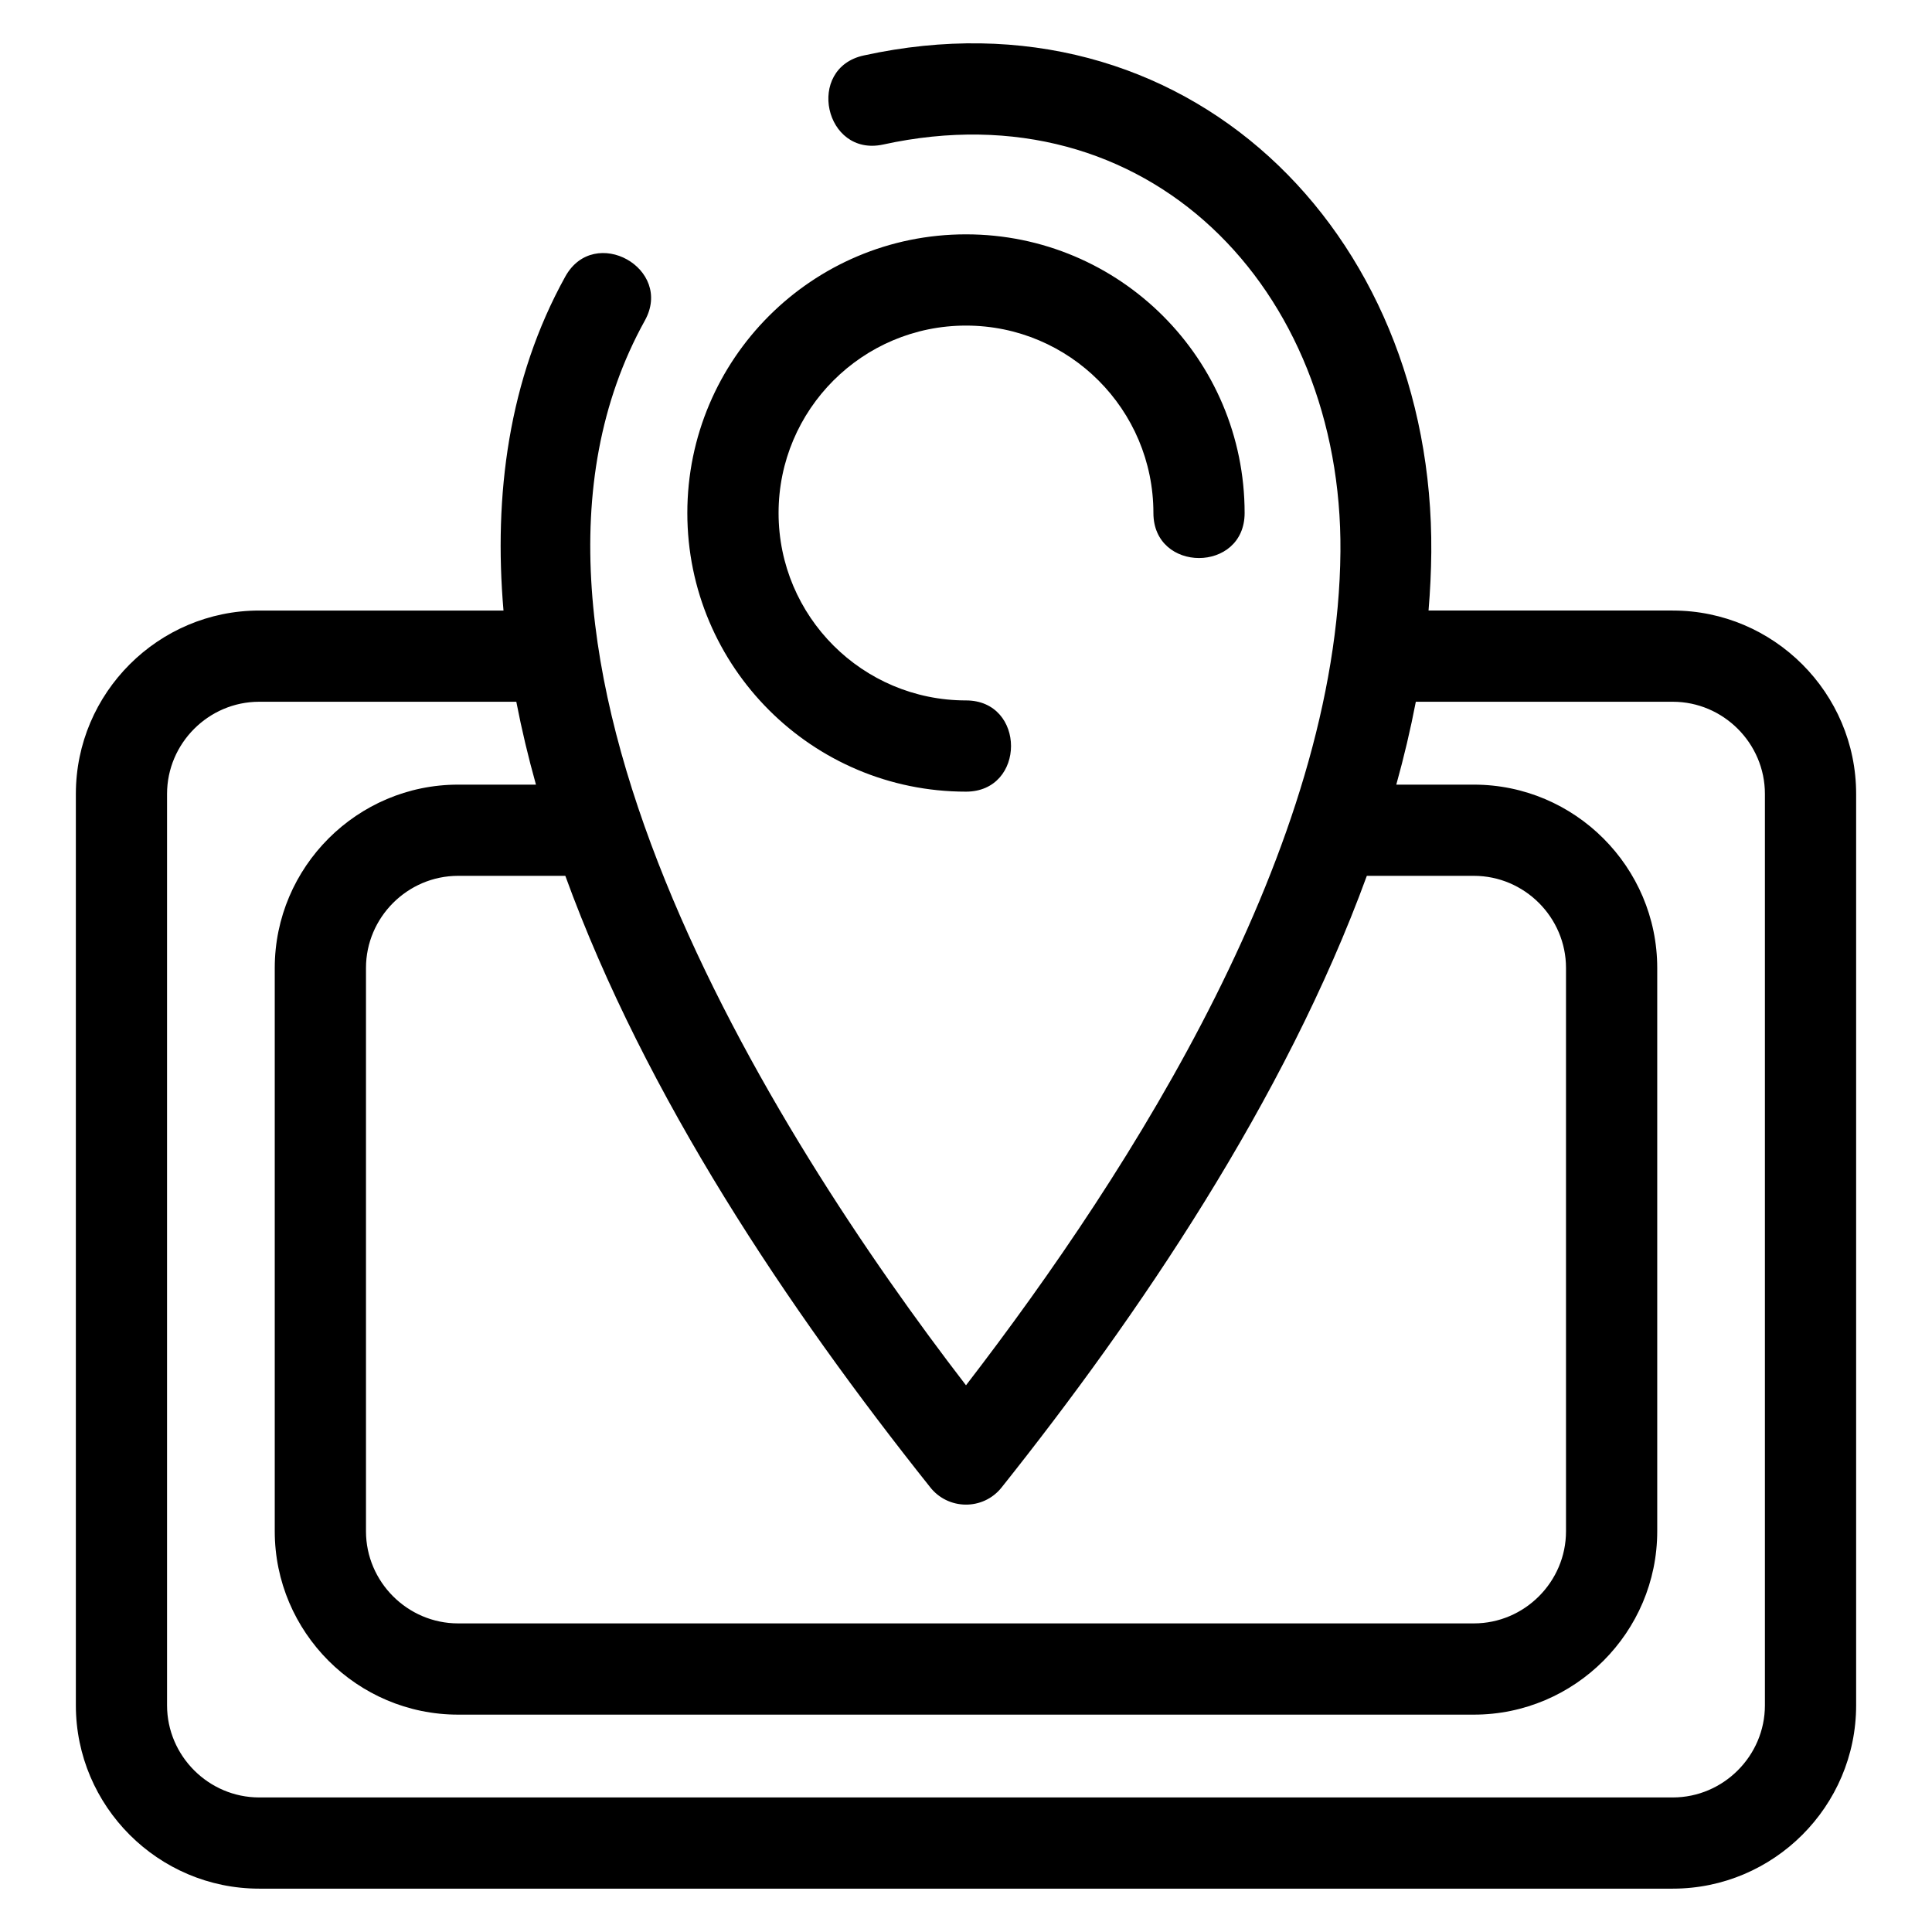
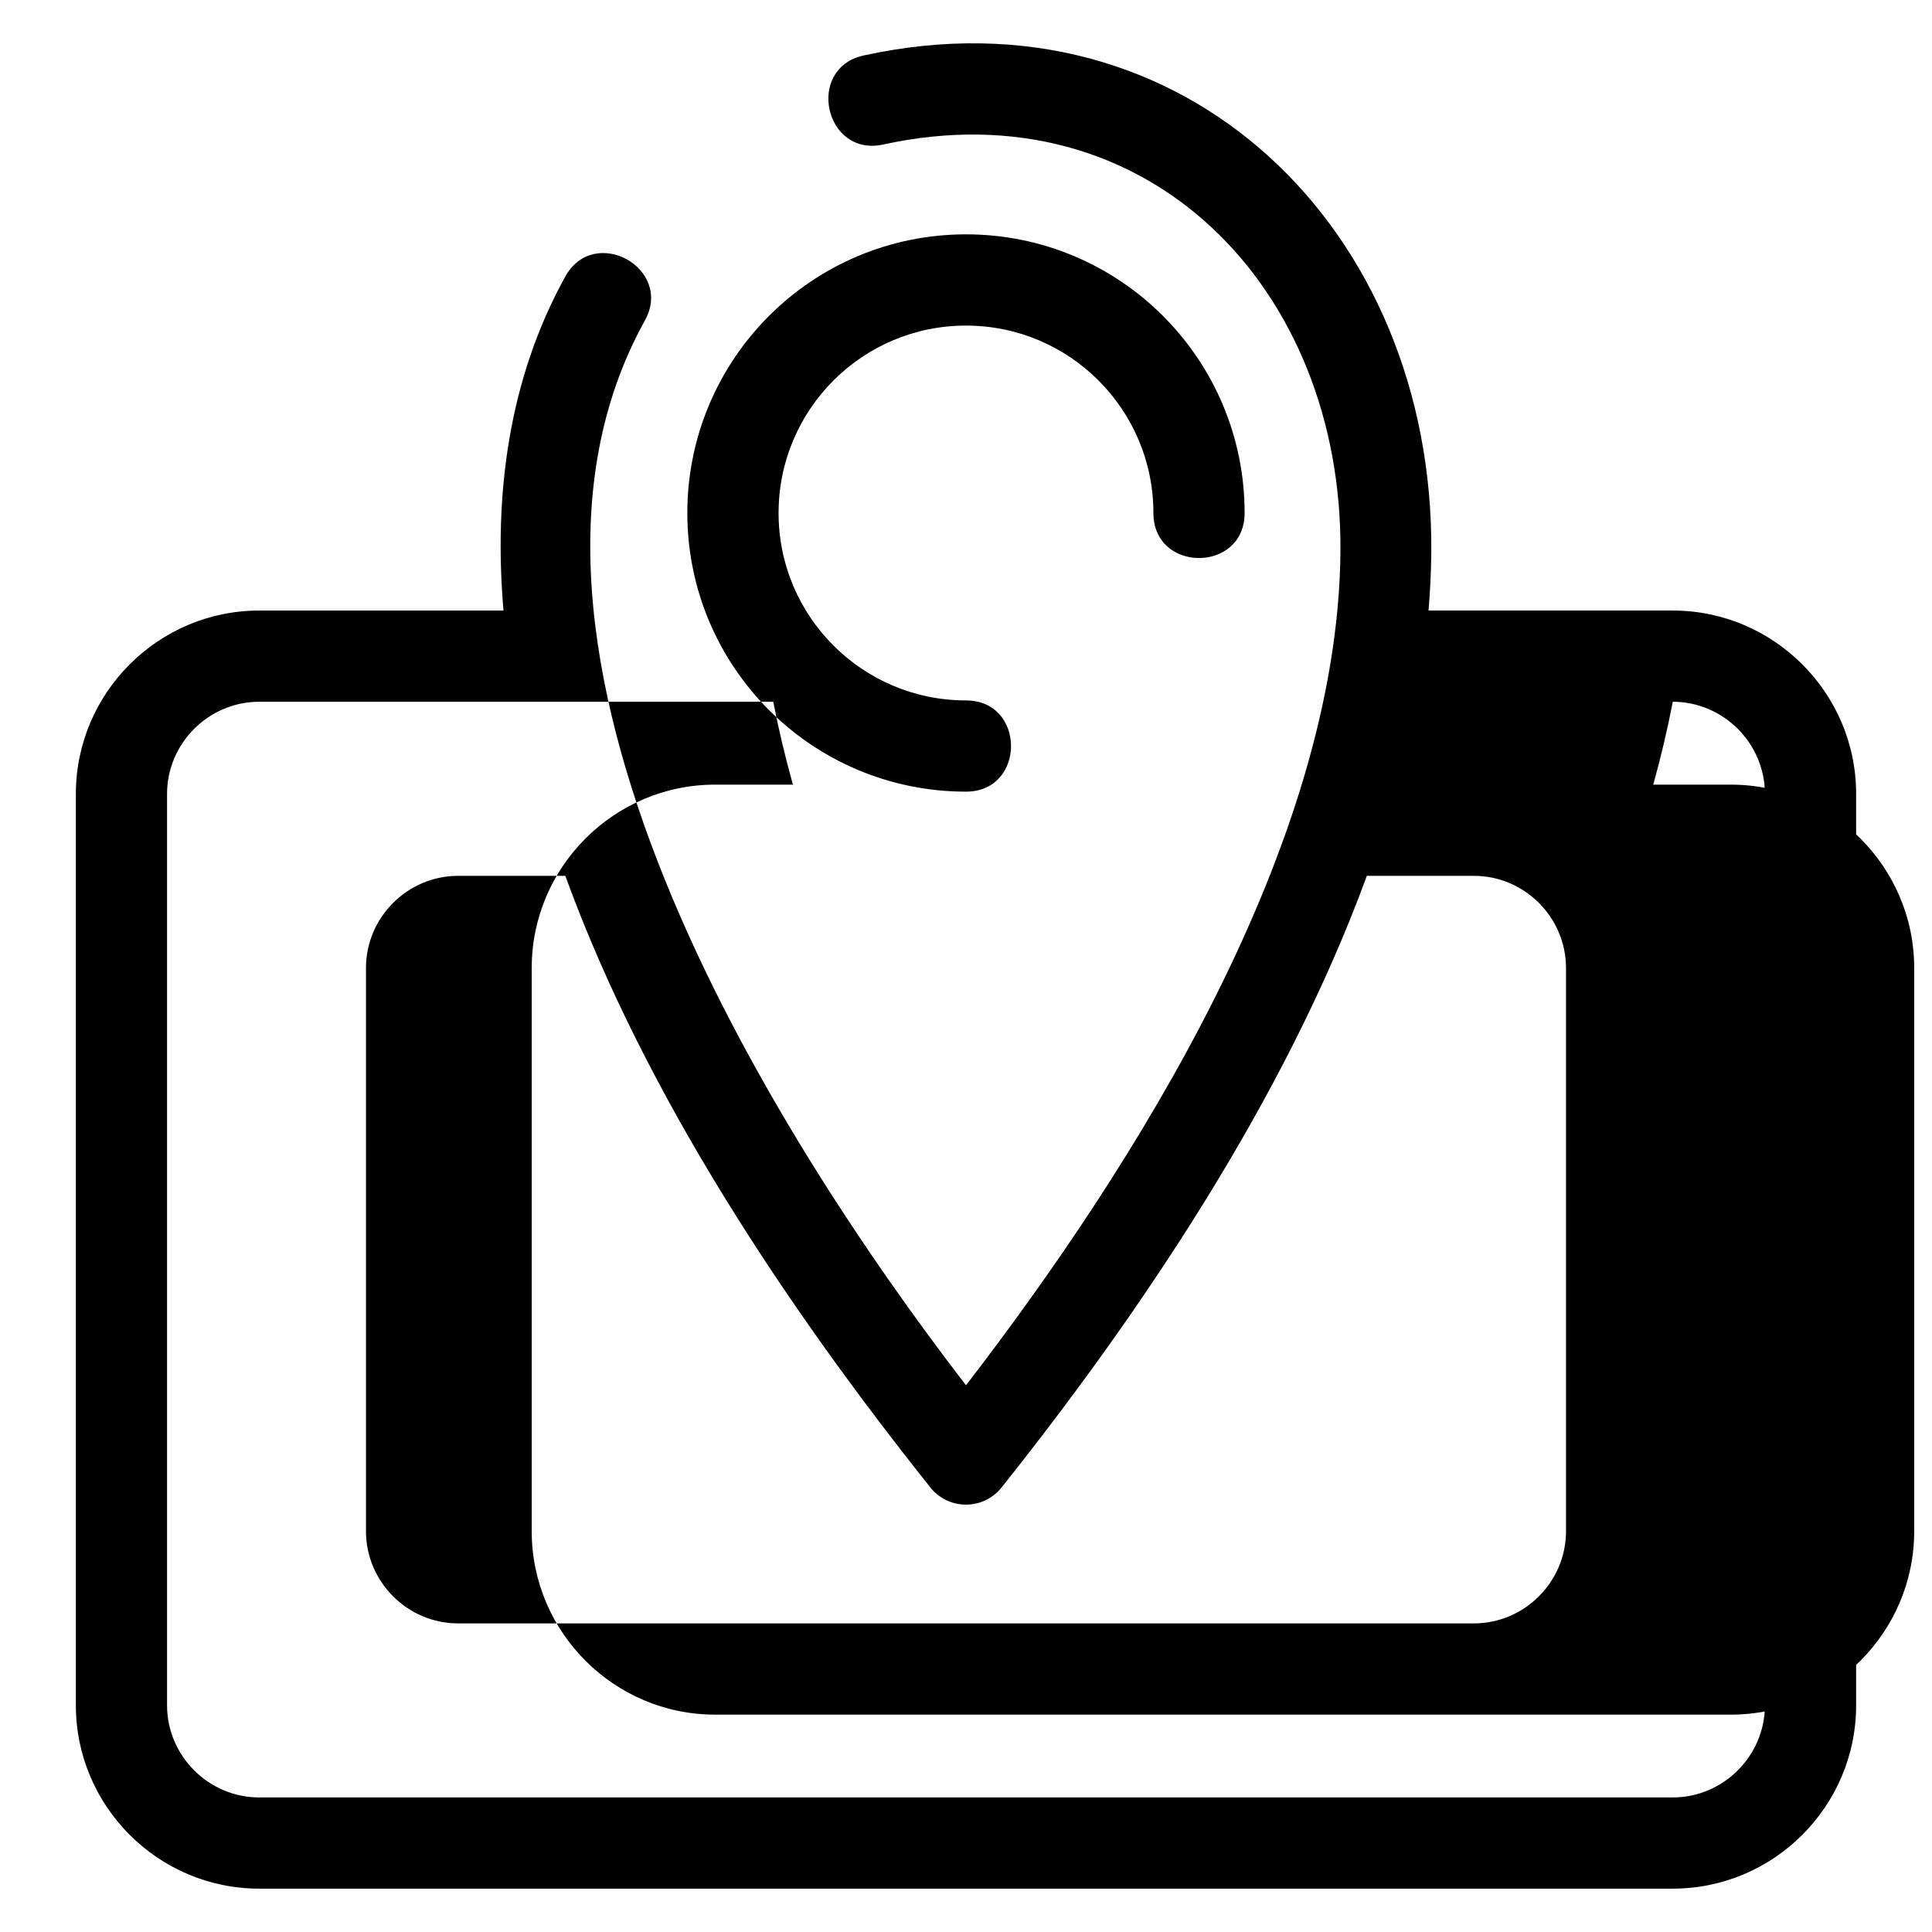
<svg xmlns="http://www.w3.org/2000/svg" fill="#000000" width="800px" height="800px" version="1.1" viewBox="144 144 512 512">
-   <path d="m587.31 305.8c26.746 0 48.586 21.84 48.586 48.586v241.54c0 26.754-21.84 48.586-48.586 48.586h-374.62c-26.746 0-48.586-21.832-48.586-48.586v-241.54c0-26.746 21.84-48.586 48.586-48.586h64.742c-2.625-30.469 1.297-61.289 16.387-88.527 7.707-13.852 28.766-2.141 21.059 11.703-47.73 86.121 33.738 215.39 85.121 282.14 44.438-57.738 98.578-142.95 99.23-220.95 0.578-69.699-51.043-123.23-121.2-107.86-15.531 3.352-20.625-20.262-5.102-23.613 85.133-18.656 151.09 46.309 150.38 131.66-0.047 5.125-0.297 10.27-0.73 15.438h64.73zm-261.16-25.848c0-40.777 33.062-73.848 73.848-73.848s73.84 33.062 73.84 73.848c0 15.91-24.172 15.91-24.172 0 0-27.434-22.238-49.668-49.668-49.668-27.434 0-49.668 22.238-49.668 49.668 0 27.434 22.238 49.668 49.668 49.668 15.91 0 15.91 24.176 0 24.176-40.785 0-73.848-33.066-73.848-73.848zm-45.324 50.02h-68.141c-13.402 0-24.414 11.016-24.414 24.414v241.54c0 13.402 11.016 24.414 24.414 24.414h374.62c13.402 0 24.414-11.016 24.414-24.414v-241.54c0-13.402-11.016-24.414-24.414-24.414h-68.098c-1.406 7.32-3.137 14.645-5.176 21.965h20.566c26.746 0 48.586 21.832 48.586 48.586v149.28c0 26.754-21.84 48.594-48.586 48.594h-269.2c-26.746 0-48.586-21.84-48.586-48.594v-149.28c0-26.754 21.84-48.586 48.586-48.586h20.637c-2.027-7.254-3.777-14.566-5.207-21.965zm225.4 46.133c-21.672 59.328-60.602 116.67-96.785 162.08-4.914 6.184-14.281 6.016-19.023-0.168-37.637-47.258-75.336-103.45-96.602-161.91h-28.418c-13.402 0-24.41 11.016-24.41 24.414v149.28c0 13.406 11.008 24.414 24.41 24.414h269.2c13.402 0 24.41-11.008 24.41-24.414v-149.28c0-13.406-11.008-24.414-24.41-24.414z" />
+   <path d="m587.31 305.8c26.746 0 48.586 21.84 48.586 48.586v241.54c0 26.754-21.84 48.586-48.586 48.586h-374.62c-26.746 0-48.586-21.832-48.586-48.586v-241.54c0-26.746 21.84-48.586 48.586-48.586h64.742c-2.625-30.469 1.297-61.289 16.387-88.527 7.707-13.852 28.766-2.141 21.059 11.703-47.73 86.121 33.738 215.39 85.121 282.14 44.438-57.738 98.578-142.95 99.23-220.95 0.578-69.699-51.043-123.23-121.2-107.86-15.531 3.352-20.625-20.262-5.102-23.613 85.133-18.656 151.09 46.309 150.38 131.66-0.047 5.125-0.297 10.27-0.73 15.438h64.73zm-261.16-25.848c0-40.777 33.062-73.848 73.848-73.848s73.84 33.062 73.84 73.848c0 15.91-24.172 15.91-24.172 0 0-27.434-22.238-49.668-49.668-49.668-27.434 0-49.668 22.238-49.668 49.668 0 27.434 22.238 49.668 49.668 49.668 15.91 0 15.91 24.176 0 24.176-40.785 0-73.848-33.066-73.848-73.848zm-45.324 50.02h-68.141c-13.402 0-24.414 11.016-24.414 24.414v241.54c0 13.402 11.016 24.414 24.414 24.414h374.62c13.402 0 24.414-11.016 24.414-24.414v-241.54c0-13.402-11.016-24.414-24.414-24.414c-1.406 7.32-3.137 14.645-5.176 21.965h20.566c26.746 0 48.586 21.832 48.586 48.586v149.28c0 26.754-21.84 48.594-48.586 48.594h-269.2c-26.746 0-48.586-21.84-48.586-48.594v-149.28c0-26.754 21.84-48.586 48.586-48.586h20.637c-2.027-7.254-3.777-14.566-5.207-21.965zm225.4 46.133c-21.672 59.328-60.602 116.67-96.785 162.08-4.914 6.184-14.281 6.016-19.023-0.168-37.637-47.258-75.336-103.45-96.602-161.91h-28.418c-13.402 0-24.41 11.016-24.41 24.414v149.28c0 13.406 11.008 24.414 24.41 24.414h269.2c13.402 0 24.41-11.008 24.41-24.414v-149.28c0-13.406-11.008-24.414-24.41-24.414z" />
</svg>